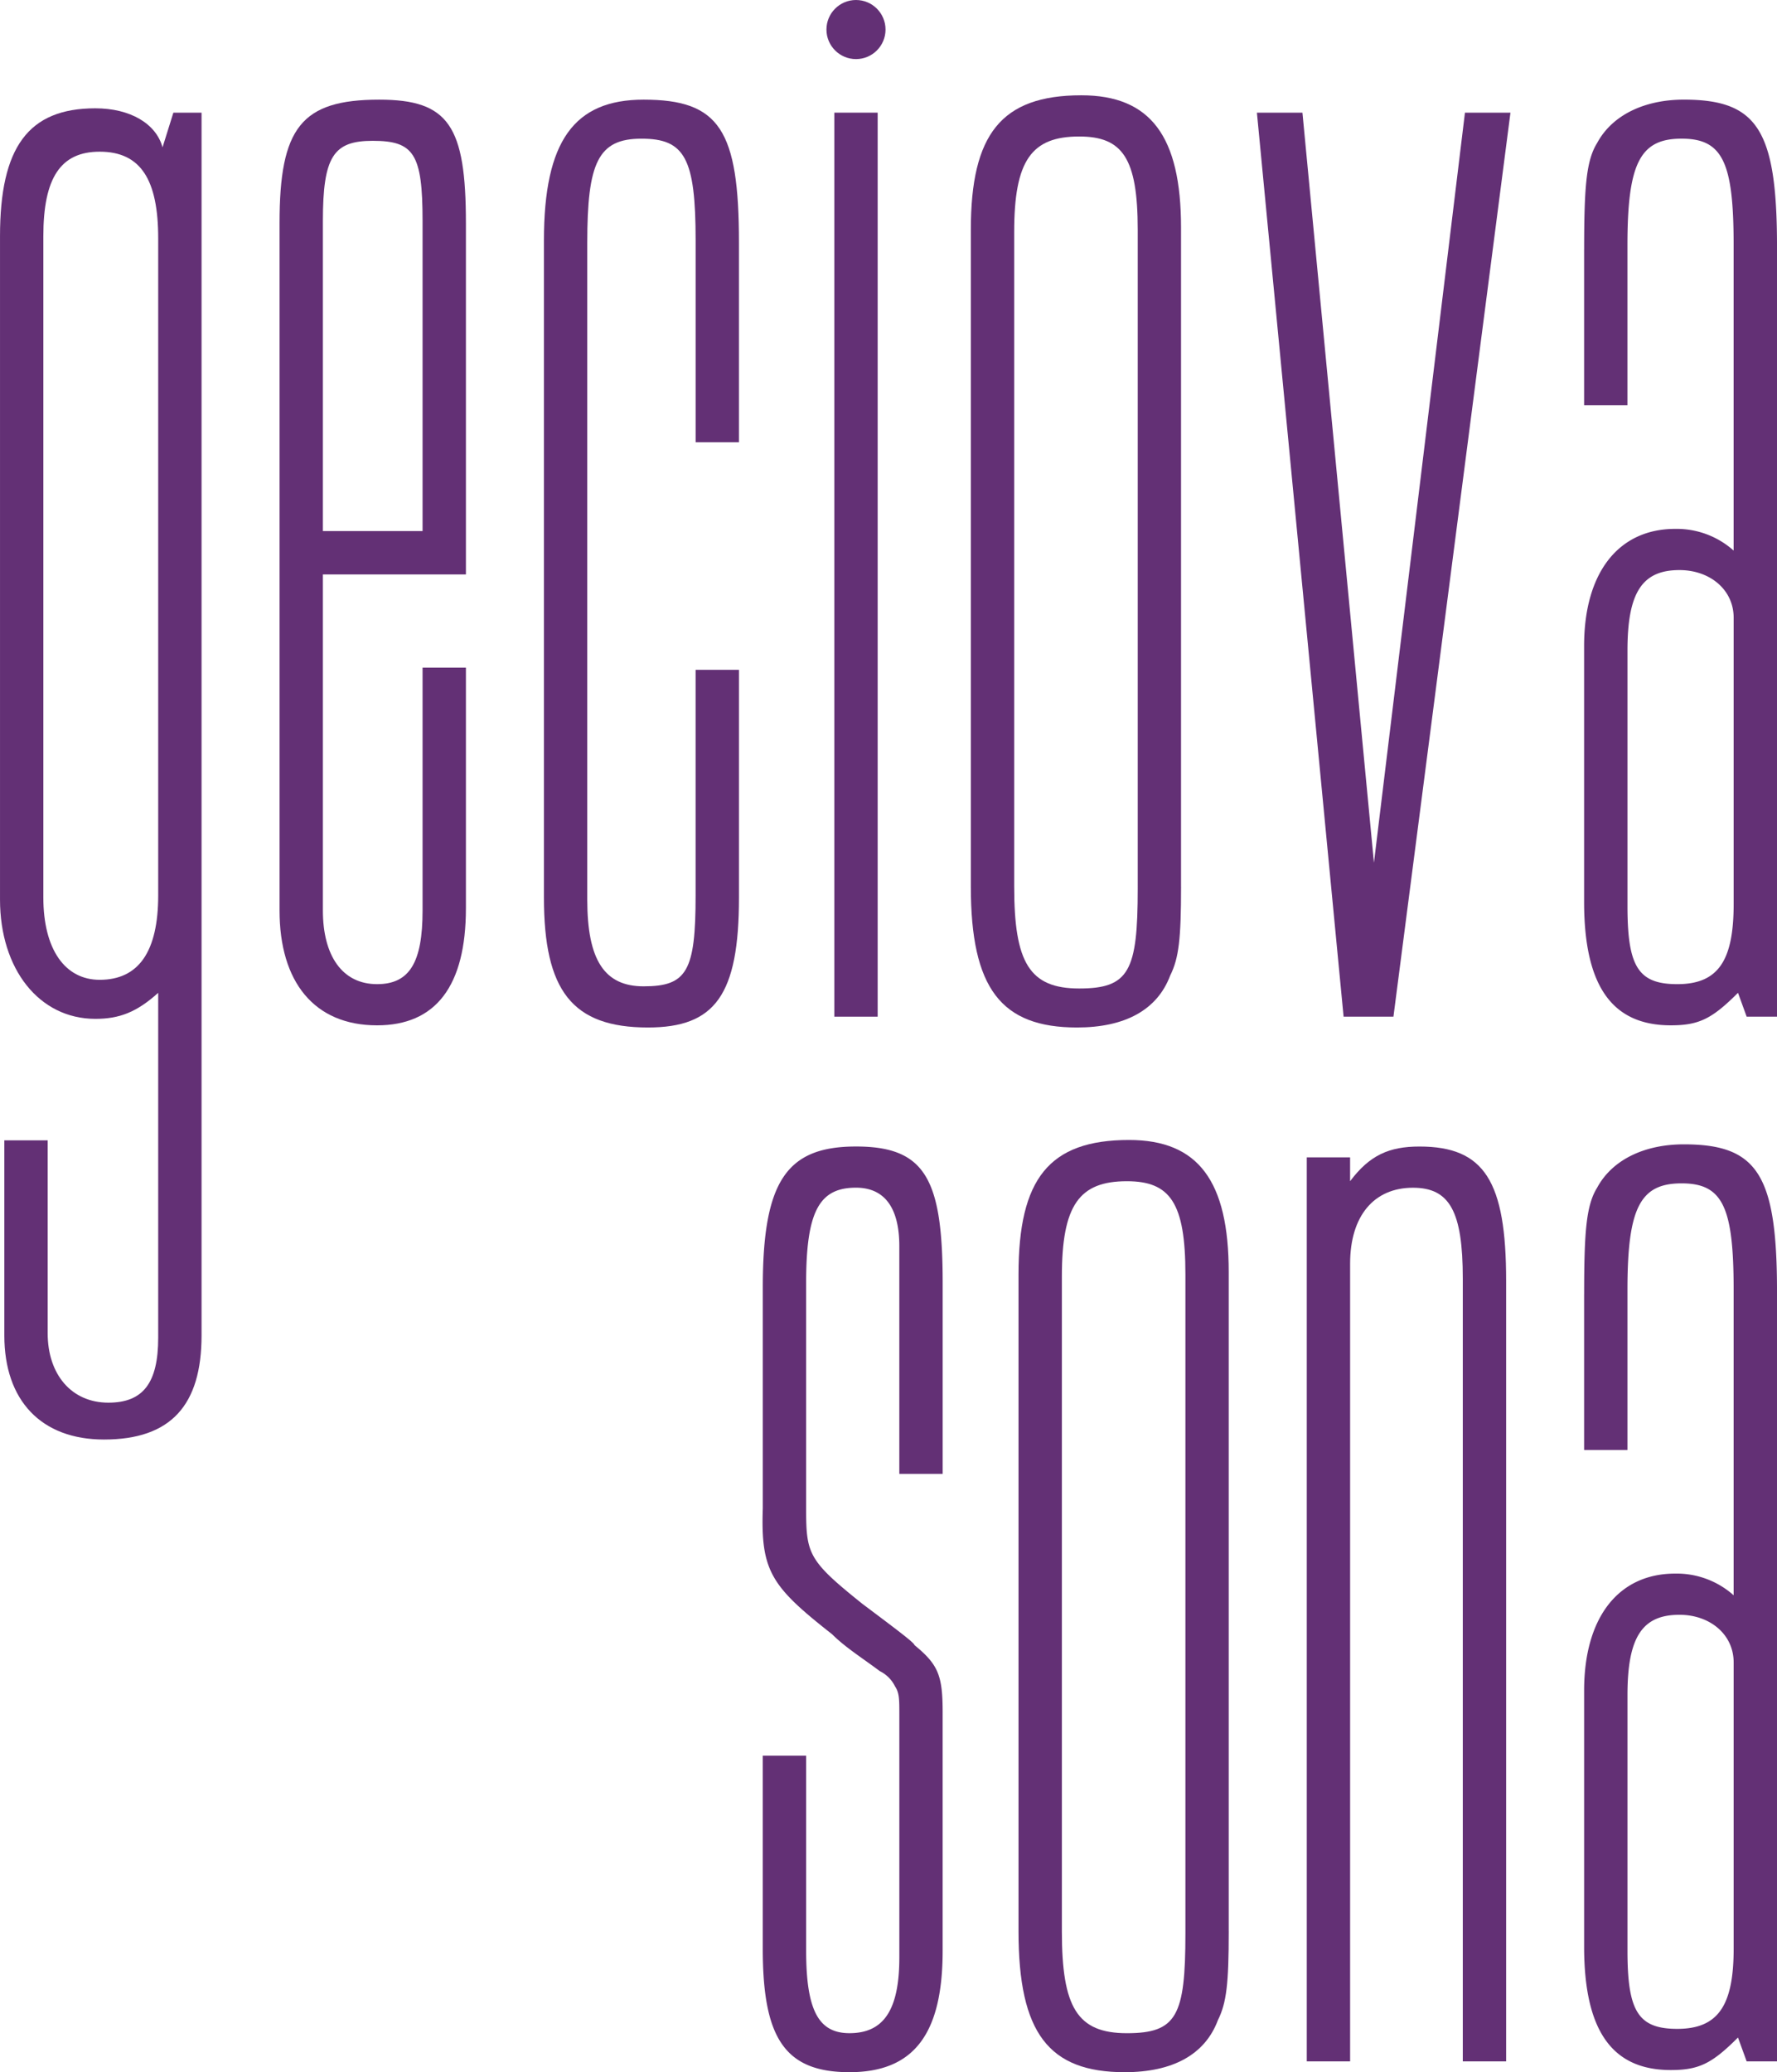
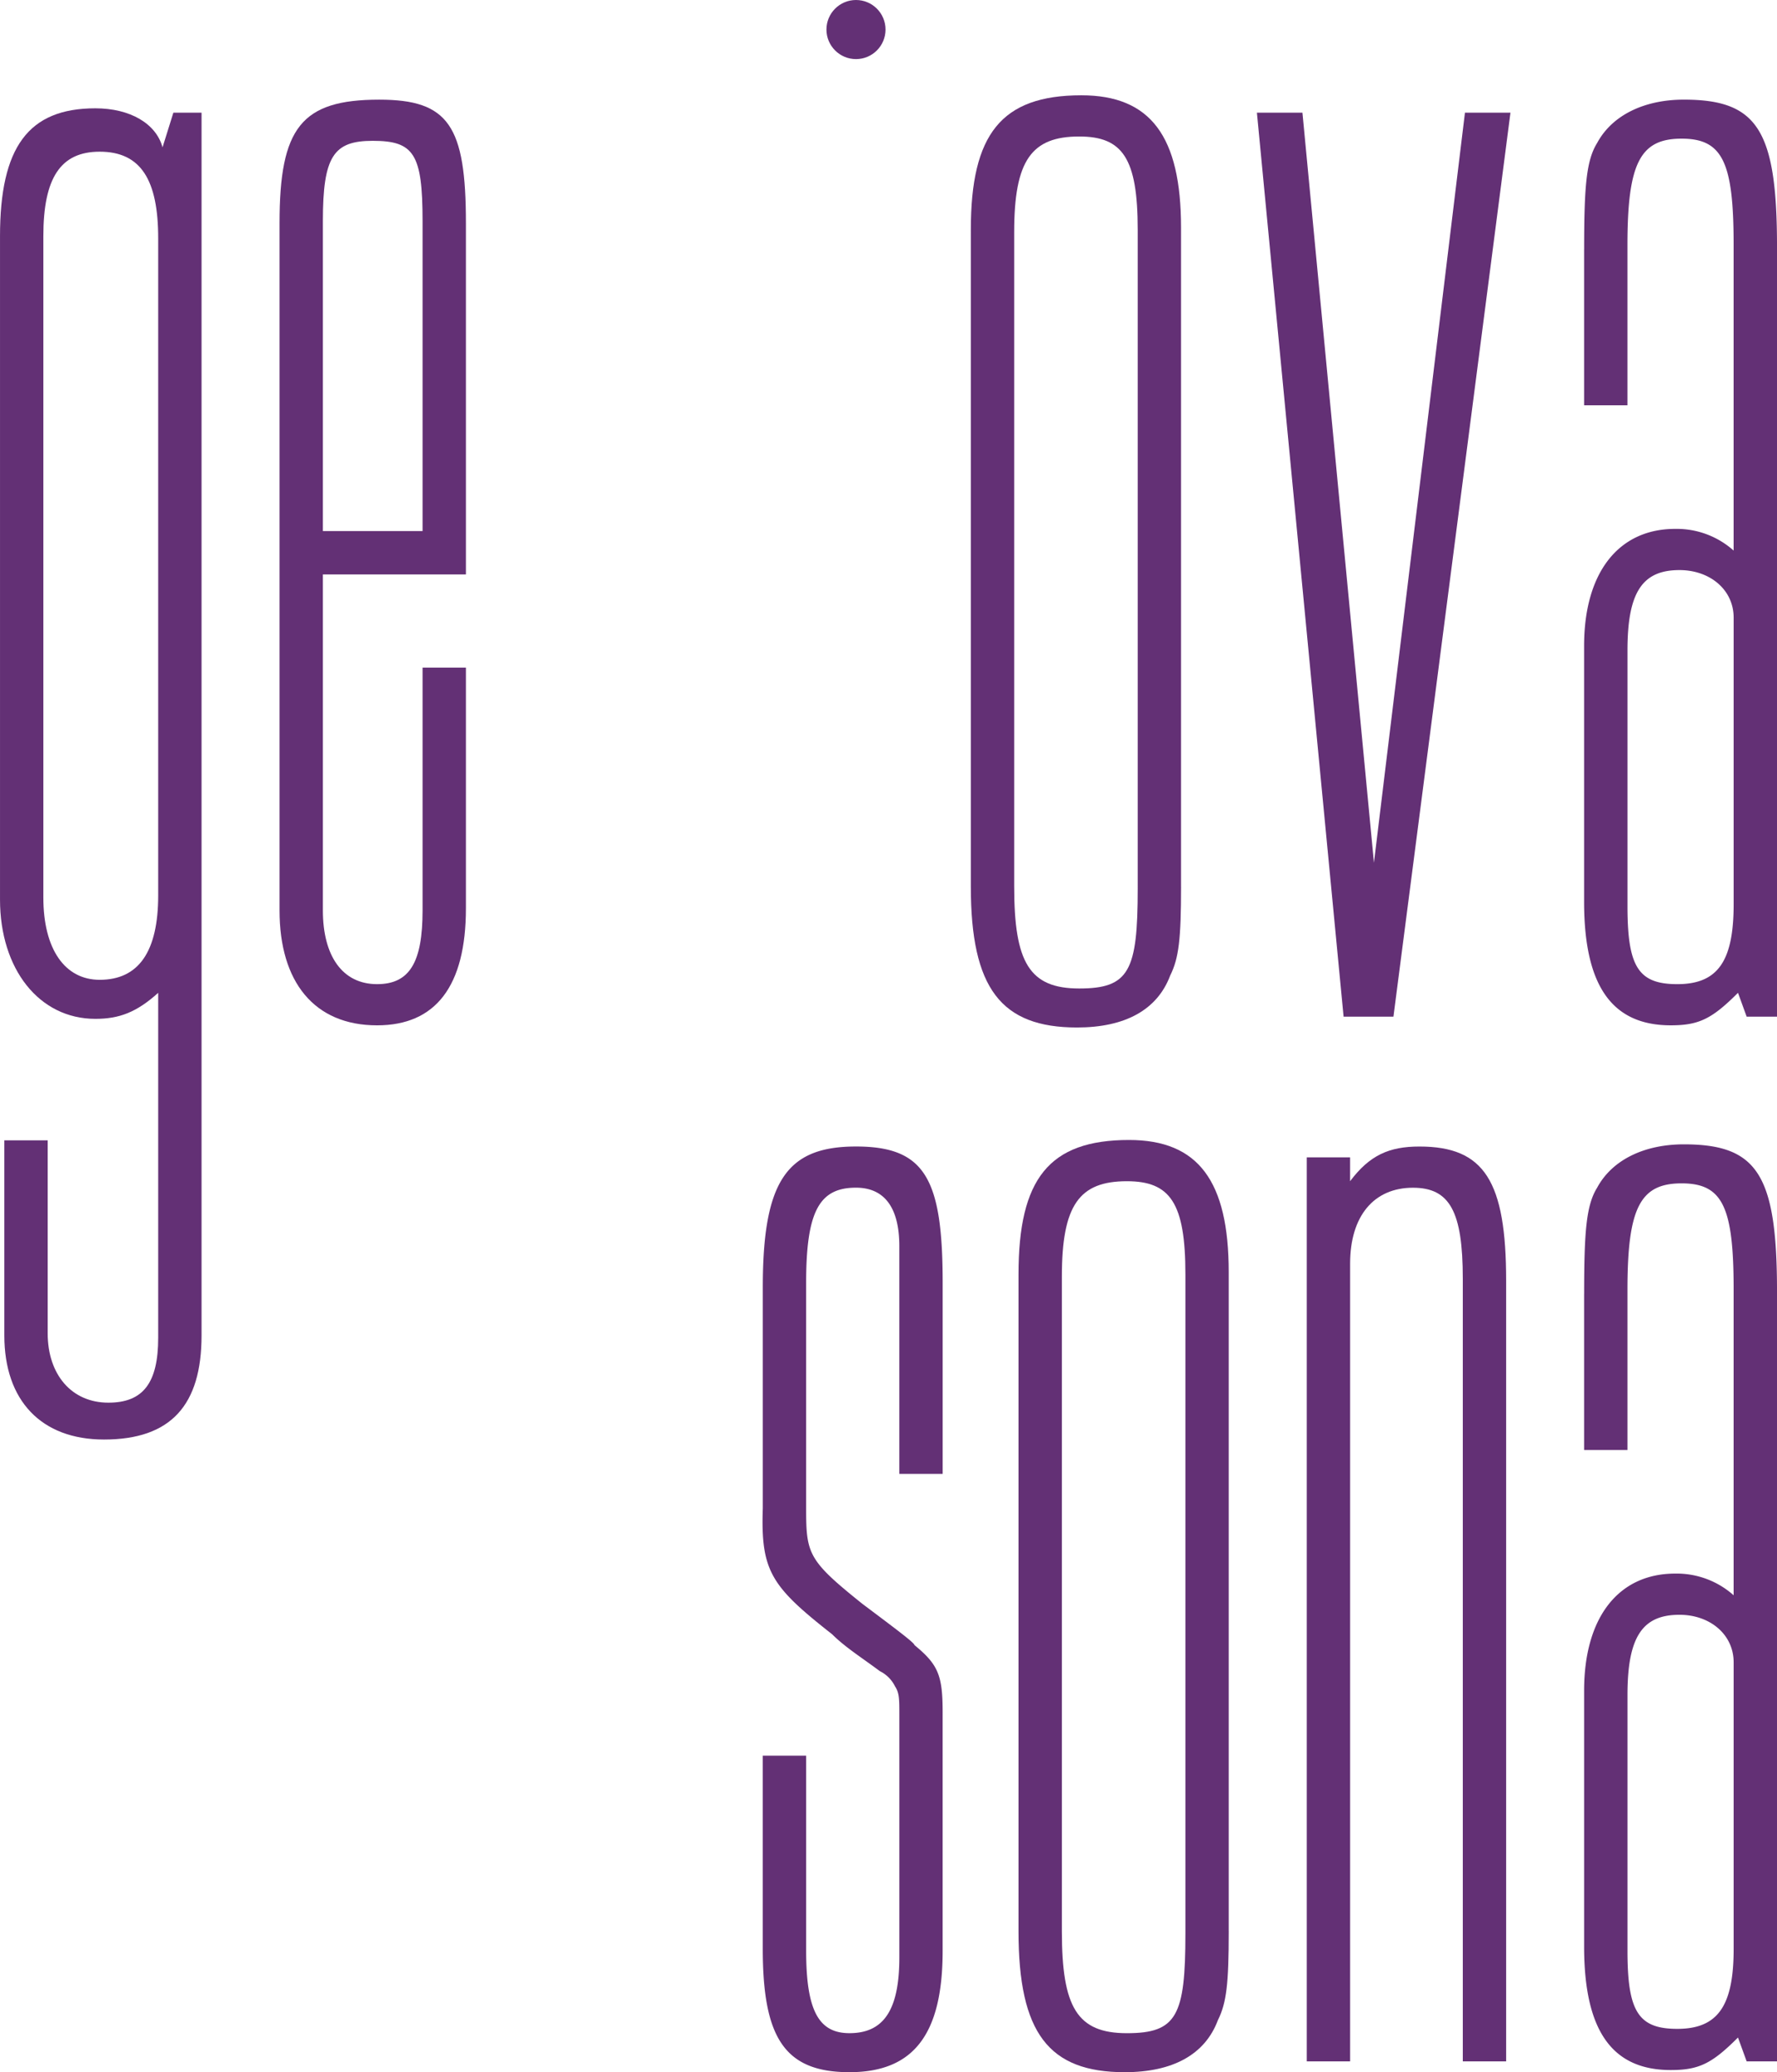
<svg xmlns="http://www.w3.org/2000/svg" width="618.722" height="721.25" viewBox="0 0 618.722 721.25">
  <g id="Sona_Geciova_logo_black" data-name="Sona Geciova logo black" transform="translate(-71.99 -1.06)">
    <g id="Group_35" data-name="Group 35" transform="translate(337.492 397.843)">
      <path id="Path_66" data-name="Path 66" d="M454.505,765.2V833.1c0,21.127,4.525,28.673,15.092,28.673,12.071,0,17.354-8.3,17.354-26.411V750.857c0-5.283,0-7.546-1.511-9.808a11.612,11.612,0,0,0-5.284-5.284c-6.035-4.525-12.071-8.3-16.6-12.829-21.127-16.6-24.9-21.879-24.148-43.765V602.209c0-36.978,8.3-49.049,32.446-49.049s30.184,11.319,30.184,47.538v66.4H486.944V587.868c0-13.581-5.284-20.375-15.092-20.375-12.83,0-17.354,8.3-17.354,33.2v78.473c0,15.844.752,18.106,19.617,33.2,12.071,9.057,18.106,13.581,18.106,14.34,8.3,6.794,9.808,10.567,9.808,23.389V833.1c0,28.673-9.808,42.254-32.446,42.254S439.4,863.288,439.4,832.352V765.2h15.092Z" transform="translate(-439.319 -550.89)" fill="#633075" />
      <path id="Path_67" data-name="Path 67" d="M635.827,825.446c0,18.113-.759,24.9-3.773,30.935-4.525,12.071-15.843,18.106-32.446,18.106-26.411,0-36.978-13.581-36.978-49.049V596.806c0-33.2,10.567-46.786,38.481-46.786,24.148,0,34.709,14.34,34.709,46.027V825.432Zm-58.1,0c0,26.411,5.284,35.467,22.638,35.467s20.375-6.035,20.375-34.708V596.821c0-24.9-5.284-32.446-20.375-32.446-16.6,0-22.638,8.3-22.638,33.2V825.454Z" transform="translate(-473.502 -550.02)" fill="#633075" />
      <path id="Path_68" data-name="Path 68" d="M716.575,556.943v8.3c6.794-9.049,13.581-12.071,24.149-12.071,22.637,0,30.183,12.071,30.183,46.786V871.595H755.815V599.2c0-23.39-4.525-31.687-17.354-31.687-13.581,0-21.879,9.808-21.879,26.411V871.595H701.49V556.943h15.092Z" transform="translate(-511.996 -550.893)" fill="#633075" />
      <path id="Path_69" data-name="Path 69" d="M835.1,604.19c0-21.879.759-30.935,4.525-36.978,5.283-9.808,16.6-15.092,30.184-15.092,25.652,0,32.446,10.56,32.446,51.311V871.3H891.685l-3.021-8.3c-9.049,9.057-13.581,11.319-23.389,11.319-20.375,0-30.184-13.581-30.184-43.006v-89.04c0-25.652,12.071-40.744,31.687-40.744a29.742,29.742,0,0,1,20.375,7.546V602.679c0-28.673-3.773-36.978-18.106-36.978s-18.865,8.3-18.865,36.978v55.835H835.09V604.19ZM887.16,732.463c0-9.808-8.3-16.6-18.865-16.6-12.823,0-18.106,7.546-18.106,27.921v89.04c0,21.127,3.773,27.163,17.354,27.163,14.34,0,19.617-8.3,19.617-27.921Z" transform="translate(-549.031 -550.602)" fill="#633075" />
    </g>
    <g id="Group_36" data-name="Group 36" transform="translate(71.99 34.229)">
      <path id="Path_70" data-name="Path 70" d="M142.166,54.731V480.345c0,24.148-10.567,36.219-33.957,36.219-21.879,0-34.708-13.581-34.708-36.219V412.432H88.592v67.154c0,14.34,8.3,24.148,21.127,24.148,12.071,0,17.354-6.794,17.354-22.638V361.085c-7.546,6.794-13.581,9.057-21.879,9.057-19.616,0-33.2-17.354-33.2-41.5V97.737c0-30.935,9.815-44.517,33.2-44.517,12.071,0,21.127,5.284,23.389,13.581l3.773-12.071h9.816ZM87.082,327.88c0,18.106,7.546,28.673,19.617,28.673q20.372,0,20.375-29.425V98.5c0-20.375-6.035-30.184-20.375-30.184-13.581,0-19.617,9.049-19.617,29.425Z" transform="translate(-71.99 -48.688)" fill="#633075" />
      <path id="Path_71" data-name="Path 71" d="M271.542,246.74V330.5c0,27.162-10.567,40.744-30.935,40.744-21.886,0-33.957-15.092-33.957-39.992V92.056c0-33.2,7.546-43.006,34.708-43.006,24.148,0,30.184,9.049,30.184,43.006V214.294h-49.8V331.249c0,15.844,6.794,25.659,18.865,25.659,11.319,0,15.844-7.546,15.844-25.659V246.74h15.092ZM256.45,199.2V91.3c0-23.4-3.021-27.921-17.354-27.921-13.581,0-17.354,5.284-17.354,27.921V199.2Z" transform="translate(-109.319 -47.532)" fill="#633075" />
-       <path id="Path_72" data-name="Path 72" d="M401.923,247.492v79.232c0,33.957-8.3,45.268-31.694,45.268-26.4,0-36.219-12.829-36.219-45.268V98.091c0-34.708,10.567-49.041,34.708-49.041,26.411,0,33.2,10.56,33.2,49.8v69.417H386.831V98.091c0-28.673-3.773-35.46-18.865-35.46S349.1,70.929,349.1,98.85V327.483c0,21.127,6.035,30.184,19.617,30.184,15.092,0,18.106-5.284,18.106-31.687V247.506h15.092Z" transform="translate(-144.625 -47.532)" fill="#633075" />
-       <path id="Path_73" data-name="Path 73" d="M488.992,55.31V369.962H473.9V55.31Z" transform="translate(-183.404 -49.267)" fill="#633075" />
      <path id="Path_74" data-name="Path 74" d="M612.857,322.369c0,18.113-.759,24.9-3.773,30.935-4.525,12.071-15.844,18.106-32.446,18.106-26.411,0-36.978-13.581-36.978-49.048V93.736c0-33.2,10.567-46.786,38.481-46.786,24.148,0,34.708,14.34,34.708,46.027V322.362Zm-58.1,0c0,26.411,5.284,35.467,22.638,35.467s20.375-6.035,20.375-34.708V93.736c0-24.9-5.284-32.446-20.375-32.446-16.6,0-22.638,8.3-22.638,33.2Z" transform="translate(-201.633 -46.95)" fill="#633075" />
      <path id="Path_75" data-name="Path 75" d="M693.321,55.31l24.9,261.079L749.908,55.31h15.843L725.008,369.962H707.654L677.47,55.31Z" transform="translate(-239.835 -49.267)" fill="#633075" />
      <path id="Path_76" data-name="Path 76" d="M835.1,101.11c0-21.879.759-30.935,4.525-36.978,5.283-9.808,16.6-15.092,30.184-15.092,25.652,0,32.446,10.56,32.446,51.311V368.217H891.685l-3.014-8.3c-9.057,9.057-13.581,11.319-23.4,11.319-20.375,0-30.184-13.581-30.184-43.006v-89.04c0-25.652,12.071-40.744,31.694-40.744a29.724,29.724,0,0,1,20.368,7.546V99.6c0-28.673-3.773-36.978-18.106-36.978s-18.865,8.3-18.865,36.978v55.836H835.09V101.11ZM887.16,229.383c0-9.808-8.3-16.6-18.865-16.6-12.83,0-18.106,7.546-18.106,27.921v89.04c0,21.127,3.773,27.162,17.354,27.162,14.34,0,19.617-8.3,19.617-27.921Z" transform="translate(-283.529 -47.529)" fill="#633075" />
    </g>
    <circle id="Ellipse_45" data-name="Ellipse 45" cx="10.285" cy="10.285" r="10.285" transform="translate(359.747 1.06)" fill="#633075" />
  </g>
</svg>